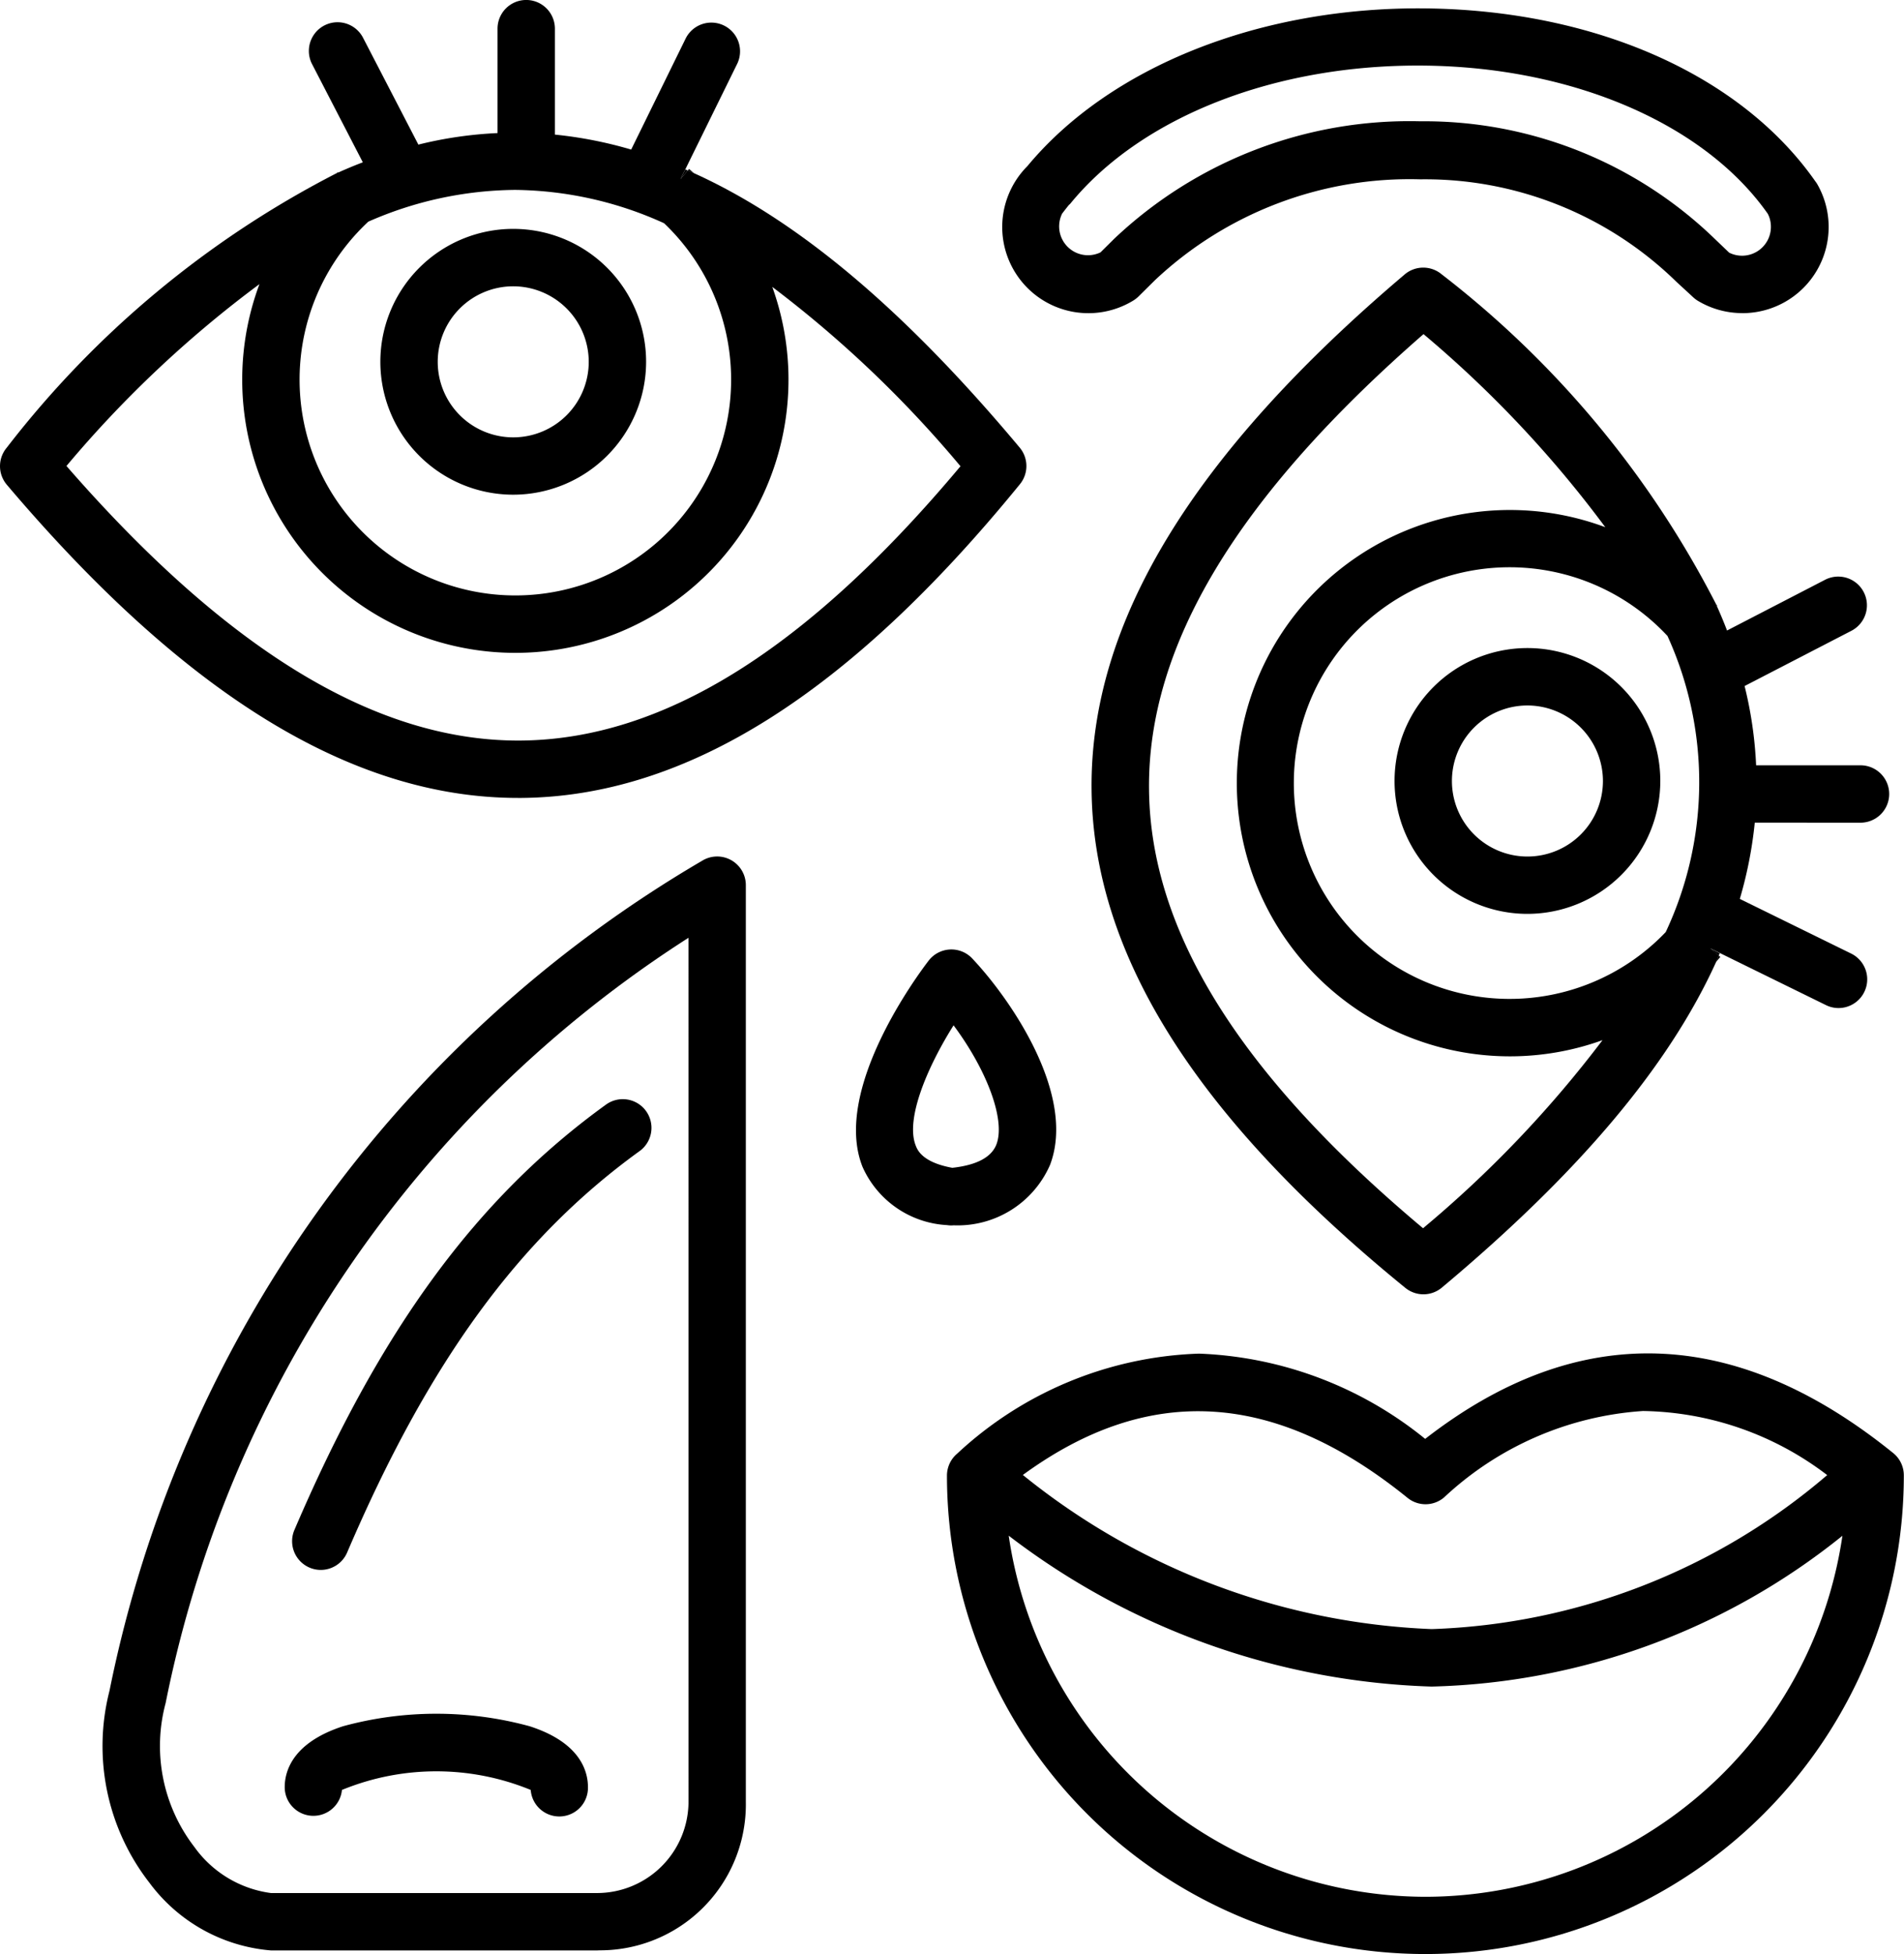
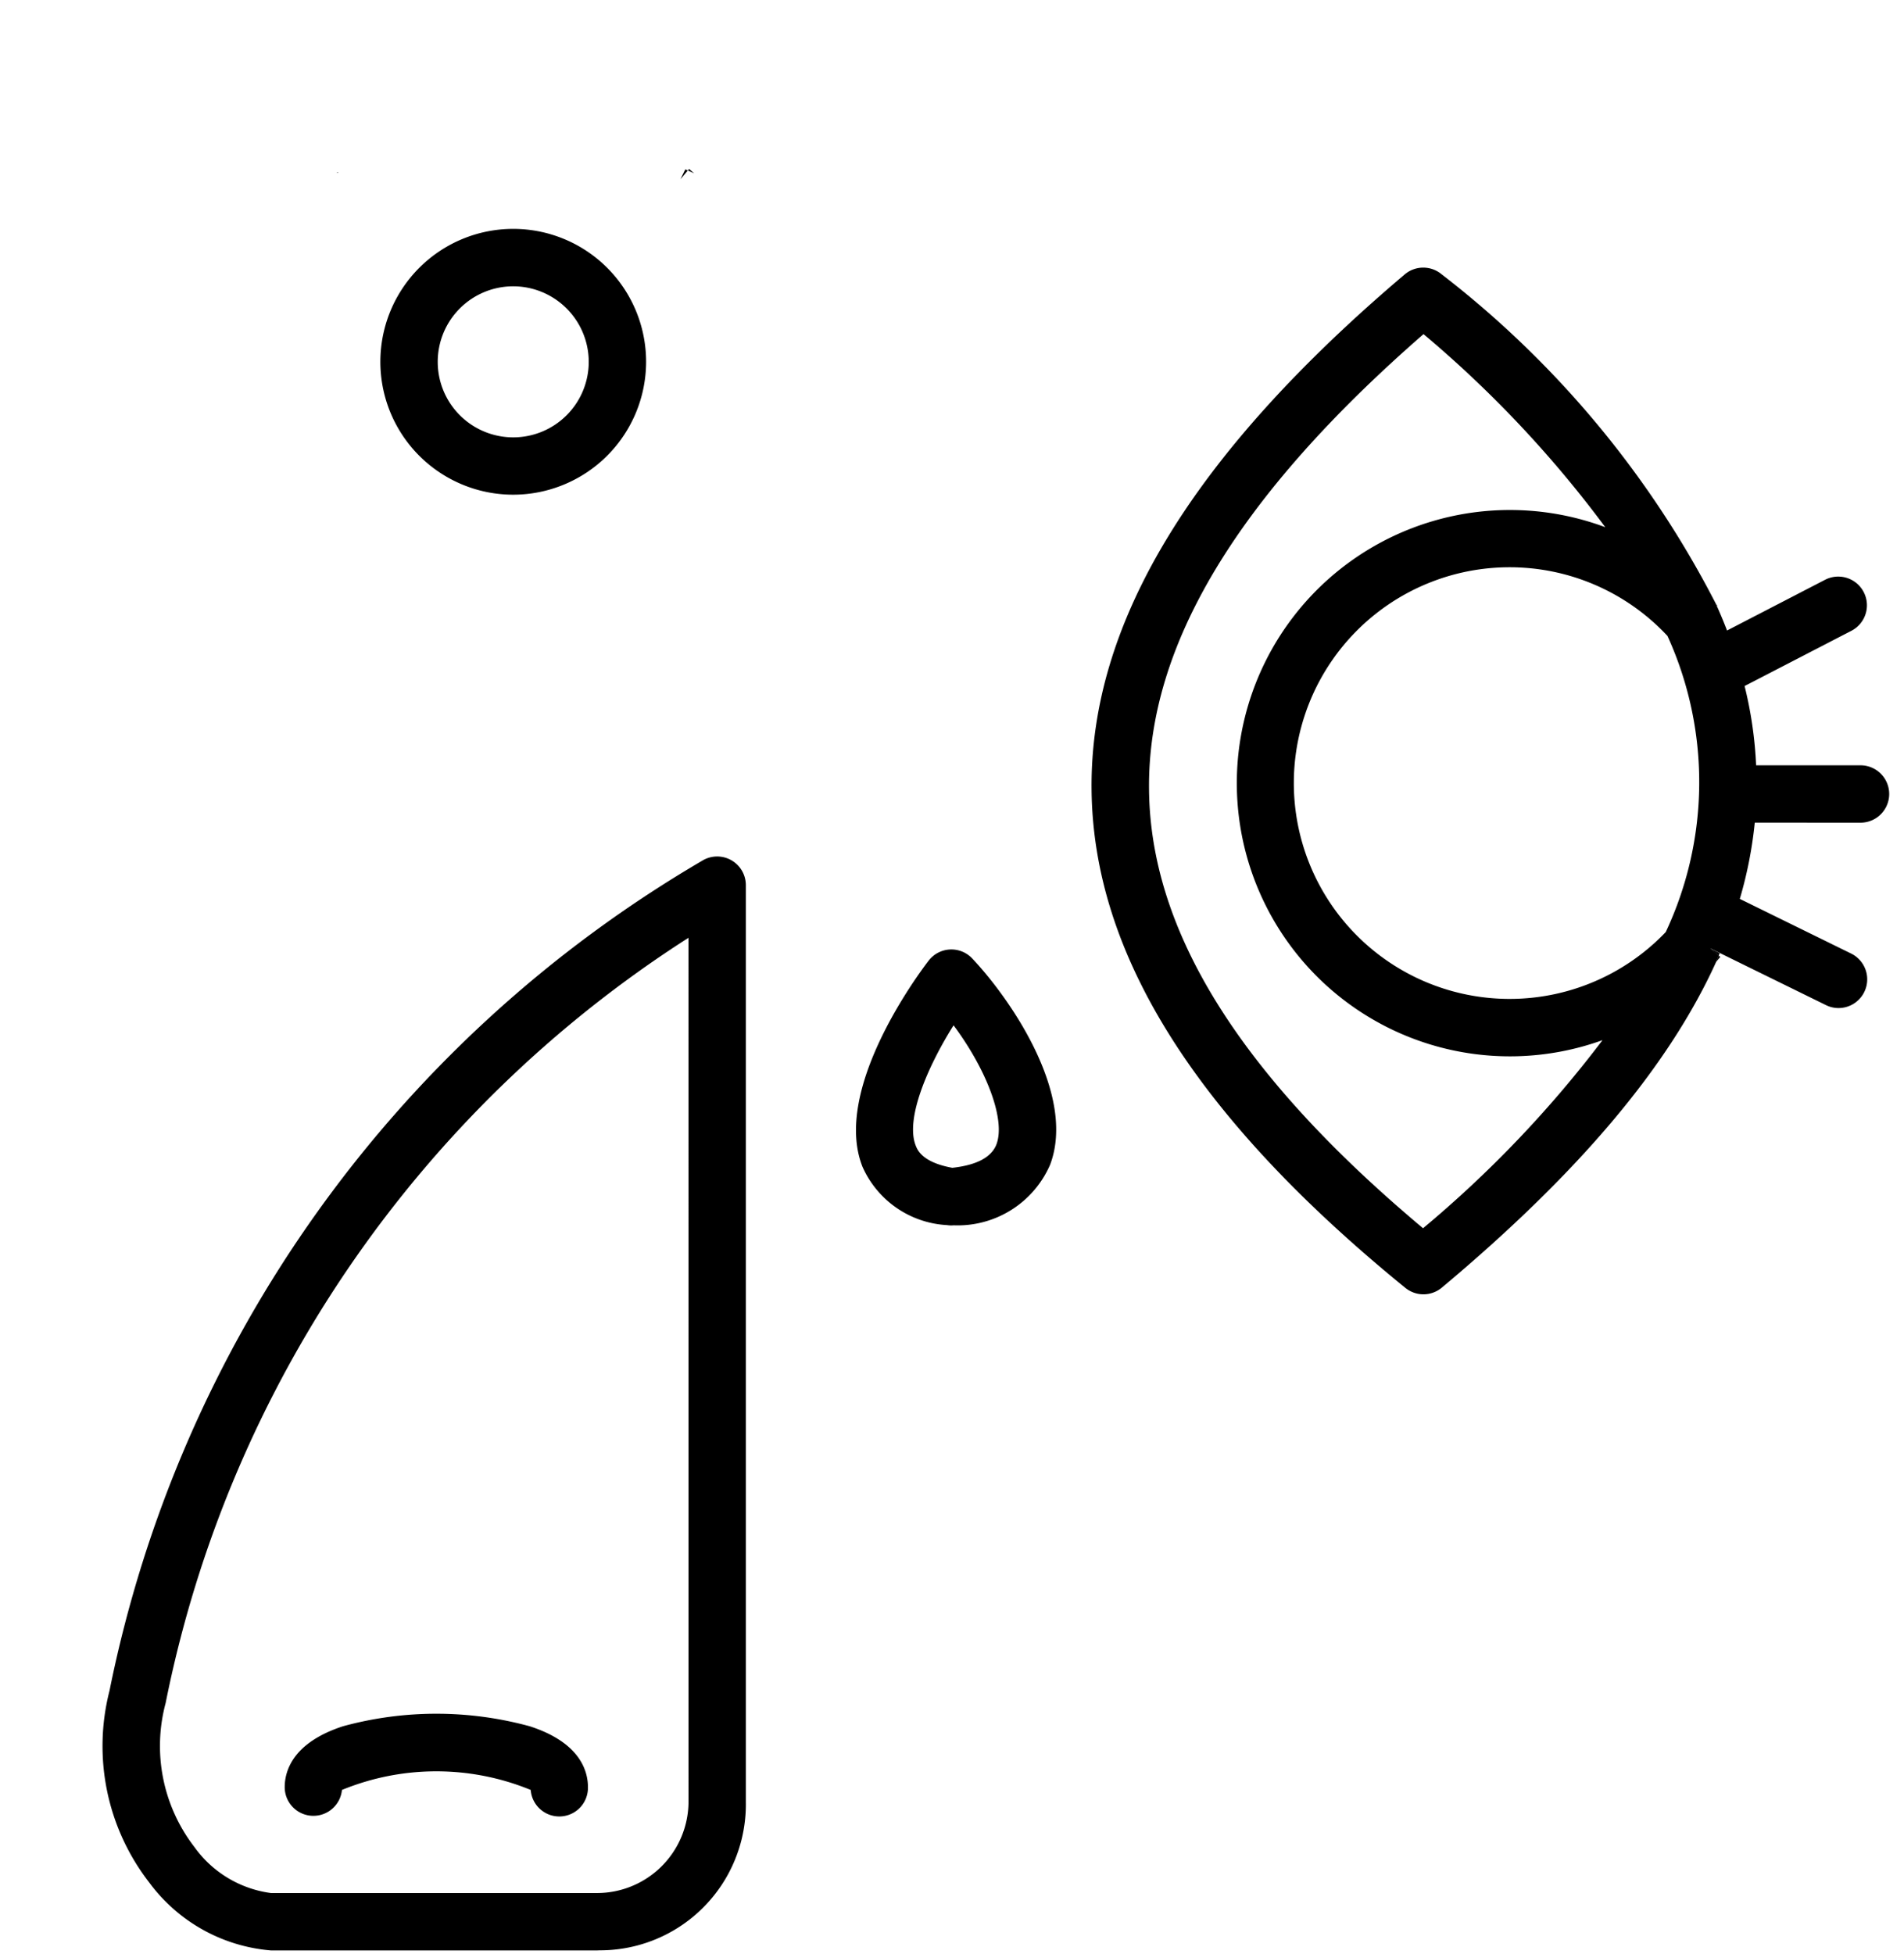
<svg xmlns="http://www.w3.org/2000/svg" width="43.776" height="44.918" viewBox="0 0 43.776 44.918">
  <g id="Raggruppa_7" data-name="Raggruppa 7" transform="translate(-45.417 -59.669)">
    <g id="Raggruppa_5" data-name="Raggruppa 5" transform="translate(70.511 65.821)">
      <path id="Tracciato_11" data-name="Tracciato 11" d="M403.15,258.019l.2.168c.009-.019.018-.037.025-.056Z" transform="translate(-388.93 -242.373)" />
      <path id="Tracciato_12" data-name="Tracciato 12" d="M291.438,128.408a.659.659,0,0,0,0-1.319h-2.4a9.278,9.278,0,0,0-.265-1.822l2.456-1.27a.659.659,0,0,0-.606-1.172l-2.254,1.166c-.071-.188-.151-.377-.235-.566l-.014-.034a22.6,22.6,0,0,0-6.31-7.586.66.66,0,0,0-.851,0c-4.885,4.141-7.241,8.015-7.2,11.845.037,3.785,2.4,7.53,7.213,11.45a.659.659,0,0,0,.84-.005c3.14-2.628,5.212-5.076,6.306-7.485.022-.048.044-.1.065-.146l-.2-.168.229.112,2.431,1.193a.653.653,0,0,0,.29.068.66.66,0,0,0,.291-1.252l-2.561-1.257a9.593,9.593,0,0,0,.344-1.753ZM287,124.116a8.1,8.1,0,0,1-.04,6.806,4.961,4.961,0,1,1,.04-6.806ZM281.38,137.73c-4.209-3.526-6.273-6.831-6.3-10.092-.033-3.306,2.033-6.731,6.311-10.46a26.061,26.061,0,0,1,4.179,4.438,6.279,6.279,0,1,0-.064,11.791A26.244,26.244,0,0,1,281.38,137.73Z" transform="translate(-273.756 -115.65)" />
      <path id="Tracciato_13" data-name="Tracciato 13" d="M404.474,186.123l-.014-.034.023.026Z" transform="translate(-390.096 -178.348)" />
      <path id="Tracciato_14" data-name="Tracciato 14" d="M404.51,259.578c-.033.04-.066.079-.1.118.022-.048.044-.1.065-.146Z" transform="translate(-390.051 -243.735)" />
-       <path id="Tracciato_15" data-name="Tracciato 15" d="M340.228,201.333a3.055,3.055,0,1,1,3.055-3.055A3.058,3.058,0,0,1,340.228,201.333Zm0-4.79a1.736,1.736,0,1,0,1.736,1.736A1.738,1.738,0,0,0,340.228,196.543Z" transform="translate(-330.204 -186.479)" />
    </g>
    <g id="Raggruppa_6" data-name="Raggruppa 6" transform="translate(45.417 59.669)">
      <path id="Tracciato_16" data-name="Tracciato 16" d="M187.892,95.089l-.112.227.168-.2Z" transform="translate(-172.135 -91.196)" />
-       <path id="Tracciato_17" data-name="Tracciato 17" d="M68.862,69.958c-2.628-3.141-5.076-5.215-7.486-6.307l-.145-.065-.168.2.112-.227,1.195-2.431a.66.66,0,0,0-1.185-.581l-1.256,2.56a9.608,9.608,0,0,0-1.754-.344V60.328a.659.659,0,1,0-1.319,0v2.4a9.255,9.255,0,0,0-1.82.265l-1.272-2.456a.659.659,0,1,0-1.172.606L53.759,63.4c-.189.071-.378.151-.567.235l-.036.015a22.622,22.622,0,0,0-7.583,6.308.66.66,0,0,0,0,.852c4.108,4.845,7.952,7.2,11.754,7.2h.091c3.784-.037,7.529-2.4,11.45-7.213A.66.66,0,0,0,68.862,69.958ZM60.685,64.8a4.961,4.961,0,1,1-6.8-.036,8.531,8.531,0,0,1,3.368-.73h.013A8.466,8.466,0,0,1,60.685,64.8ZM57.405,76.691c-3.3.031-6.731-2.033-10.46-6.311A26.028,26.028,0,0,1,51.382,66.2a6.28,6.28,0,1,0,11.791.064A26.258,26.258,0,0,1,67.5,70.386C63.971,74.6,60.666,76.658,57.405,76.691Z" transform="translate(-45.417 -59.669)" />
      <path id="Tracciato_18" data-name="Tracciato 18" d="M115.859,95.649l.008.009-.036.015Z" transform="translate(-108.092 -91.695)" />
      <path id="Tracciato_19" data-name="Tracciato 19" d="M189.455,95.1l-.145-.065.029-.034Z" transform="translate(-173.496 -91.116)" />
      <path id="Tracciato_20" data-name="Tracciato 20" d="M128.045,113.662a3.055,3.055,0,1,1,3.055-3.055A3.058,3.058,0,0,1,128.045,113.662Zm0-4.79a1.736,1.736,0,1,0,1.736,1.736A1.738,1.738,0,0,0,128.045,108.872Z" transform="translate(-116.245 -102.291)" />
    </g>
-     <path id="Tracciato_21" data-name="Tracciato 21" d="M272.079,68.414a1.98,1.98,0,0,1-1.031-.289.662.662,0,0,1-.1-.078l-.382-.352-.026-.025a8.267,8.267,0,0,0-5.865-2.331,8.545,8.545,0,0,0-6.095,2.315l-.381.377a.659.659,0,0,1-.12.094,1.981,1.981,0,0,1-2.436-3.089c1.9-2.289,5.354-3.667,9.154-3.626,3.9.044,7.248,1.528,8.961,3.973a.68.68,0,0,1,.051.076,1.981,1.981,0,0,1-1.725,2.956Zm-.3-1.389a.663.663,0,0,0,.959-.593.652.652,0,0,0-.071-.3c-1.449-2.064-4.47-3.369-7.893-3.407s-6.515,1.174-8.151,3.182l0,0-.024.02q-.081.1-.157.2a.663.663,0,0,0,.882.891l.316-.313a9.876,9.876,0,0,1,7.036-2.7,9.6,9.6,0,0,1,6.787,2.718Z" transform="translate(-186.605 -1.548)" />
    <path id="Tracciato_22" data-name="Tracciato 22" d="M78.327,263.959H70.819a3.87,3.87,0,0,1-2.791-1.555,5.115,5.115,0,0,1-.918-4.415,28.652,28.652,0,0,1,13.622-19.075.659.659,0,0,1,1.008.56v21.073a3.354,3.354,0,0,1-3.36,3.41Zm2.094-23.276A27.211,27.211,0,0,0,68.4,258.274a3.8,3.8,0,0,0,.661,3.307,2.58,2.58,0,0,0,1.76,1.059H78.3a2.105,2.105,0,0,0,2.122-2.094Z" transform="translate(-19.175 -159.458)" />
-     <path id="Tracciato_23" data-name="Tracciato 23" d="M107.185,300.387a.66.66,0,0,1-.606-.919c1.97-4.6,4.179-7.62,7.164-9.777a.659.659,0,1,1,.772,1.069c-2.78,2.009-4.853,4.855-6.724,9.227A.66.66,0,0,1,107.185,300.387Z" transform="translate(-54.393 -204.632)" />
    <path id="Tracciato_24" data-name="Tracciato 24" d="M105.635,420.491a.659.659,0,0,1-.659-.659c0-.36.174-1.02,1.341-1.4a8.145,8.145,0,0,1,4.29,0c1.166.375,1.341,1.035,1.341,1.4a.659.659,0,0,1-1.316.064,5.718,5.718,0,0,0-4.34,0A.659.659,0,0,1,105.635,420.491Zm4.993-.659h0Zm-4.334,0h0Z" transform="translate(-53.013 -319.084)" />
    <path id="Tracciato_25" data-name="Tracciato 25" d="M226.673,264.593a.657.657,0,0,1-.1-.008,2.26,2.26,0,0,1-1.941-1.336c-.709-1.774,1.29-4.445,1.52-4.744a.659.659,0,0,1,1-.05c.886.938,2.4,3.136,1.791,4.744a2.318,2.318,0,0,1-2.212,1.391Zm.051-4.6c-.6.953-1.114,2.154-.869,2.767.039.1.153.383.84.508.562-.062.9-.243,1.014-.537C227.924,262.168,227.489,261.02,226.724,259.993Z" transform="translate(-159.383 -176.756)" />
-     <path id="Tracciato_26" data-name="Tracciato 26" d="M265.29,345.028c-3.64-2.946-7.26-3.056-10.766-.33a8.766,8.766,0,0,0-5.176-1.959H249.3a8.564,8.564,0,0,0-5.538,2.3.66.66,0,0,0-.233.5,11,11,0,1,0,22,0A.657.657,0,0,0,265.29,345.028Zm-11.172,1.025a.658.658,0,0,0,.84-.009,7.409,7.409,0,0,1,4.574-1.987,7.146,7.146,0,0,1,4.235,1.473,14.721,14.721,0,0,1-9.093,3.54h0a15.938,15.938,0,0,1-9.4-3.543C248.17,343.412,251.071,343.587,254.118,346.053Zm.414,9.17a9.7,9.7,0,0,1-9.583-8.3,16.834,16.834,0,0,0,9.723,3.468,15.656,15.656,0,0,0,9.445-3.466A9.7,9.7,0,0,1,254.532,355.223Z" transform="translate(-176.34 -251.955)" />
  </g>
</svg>